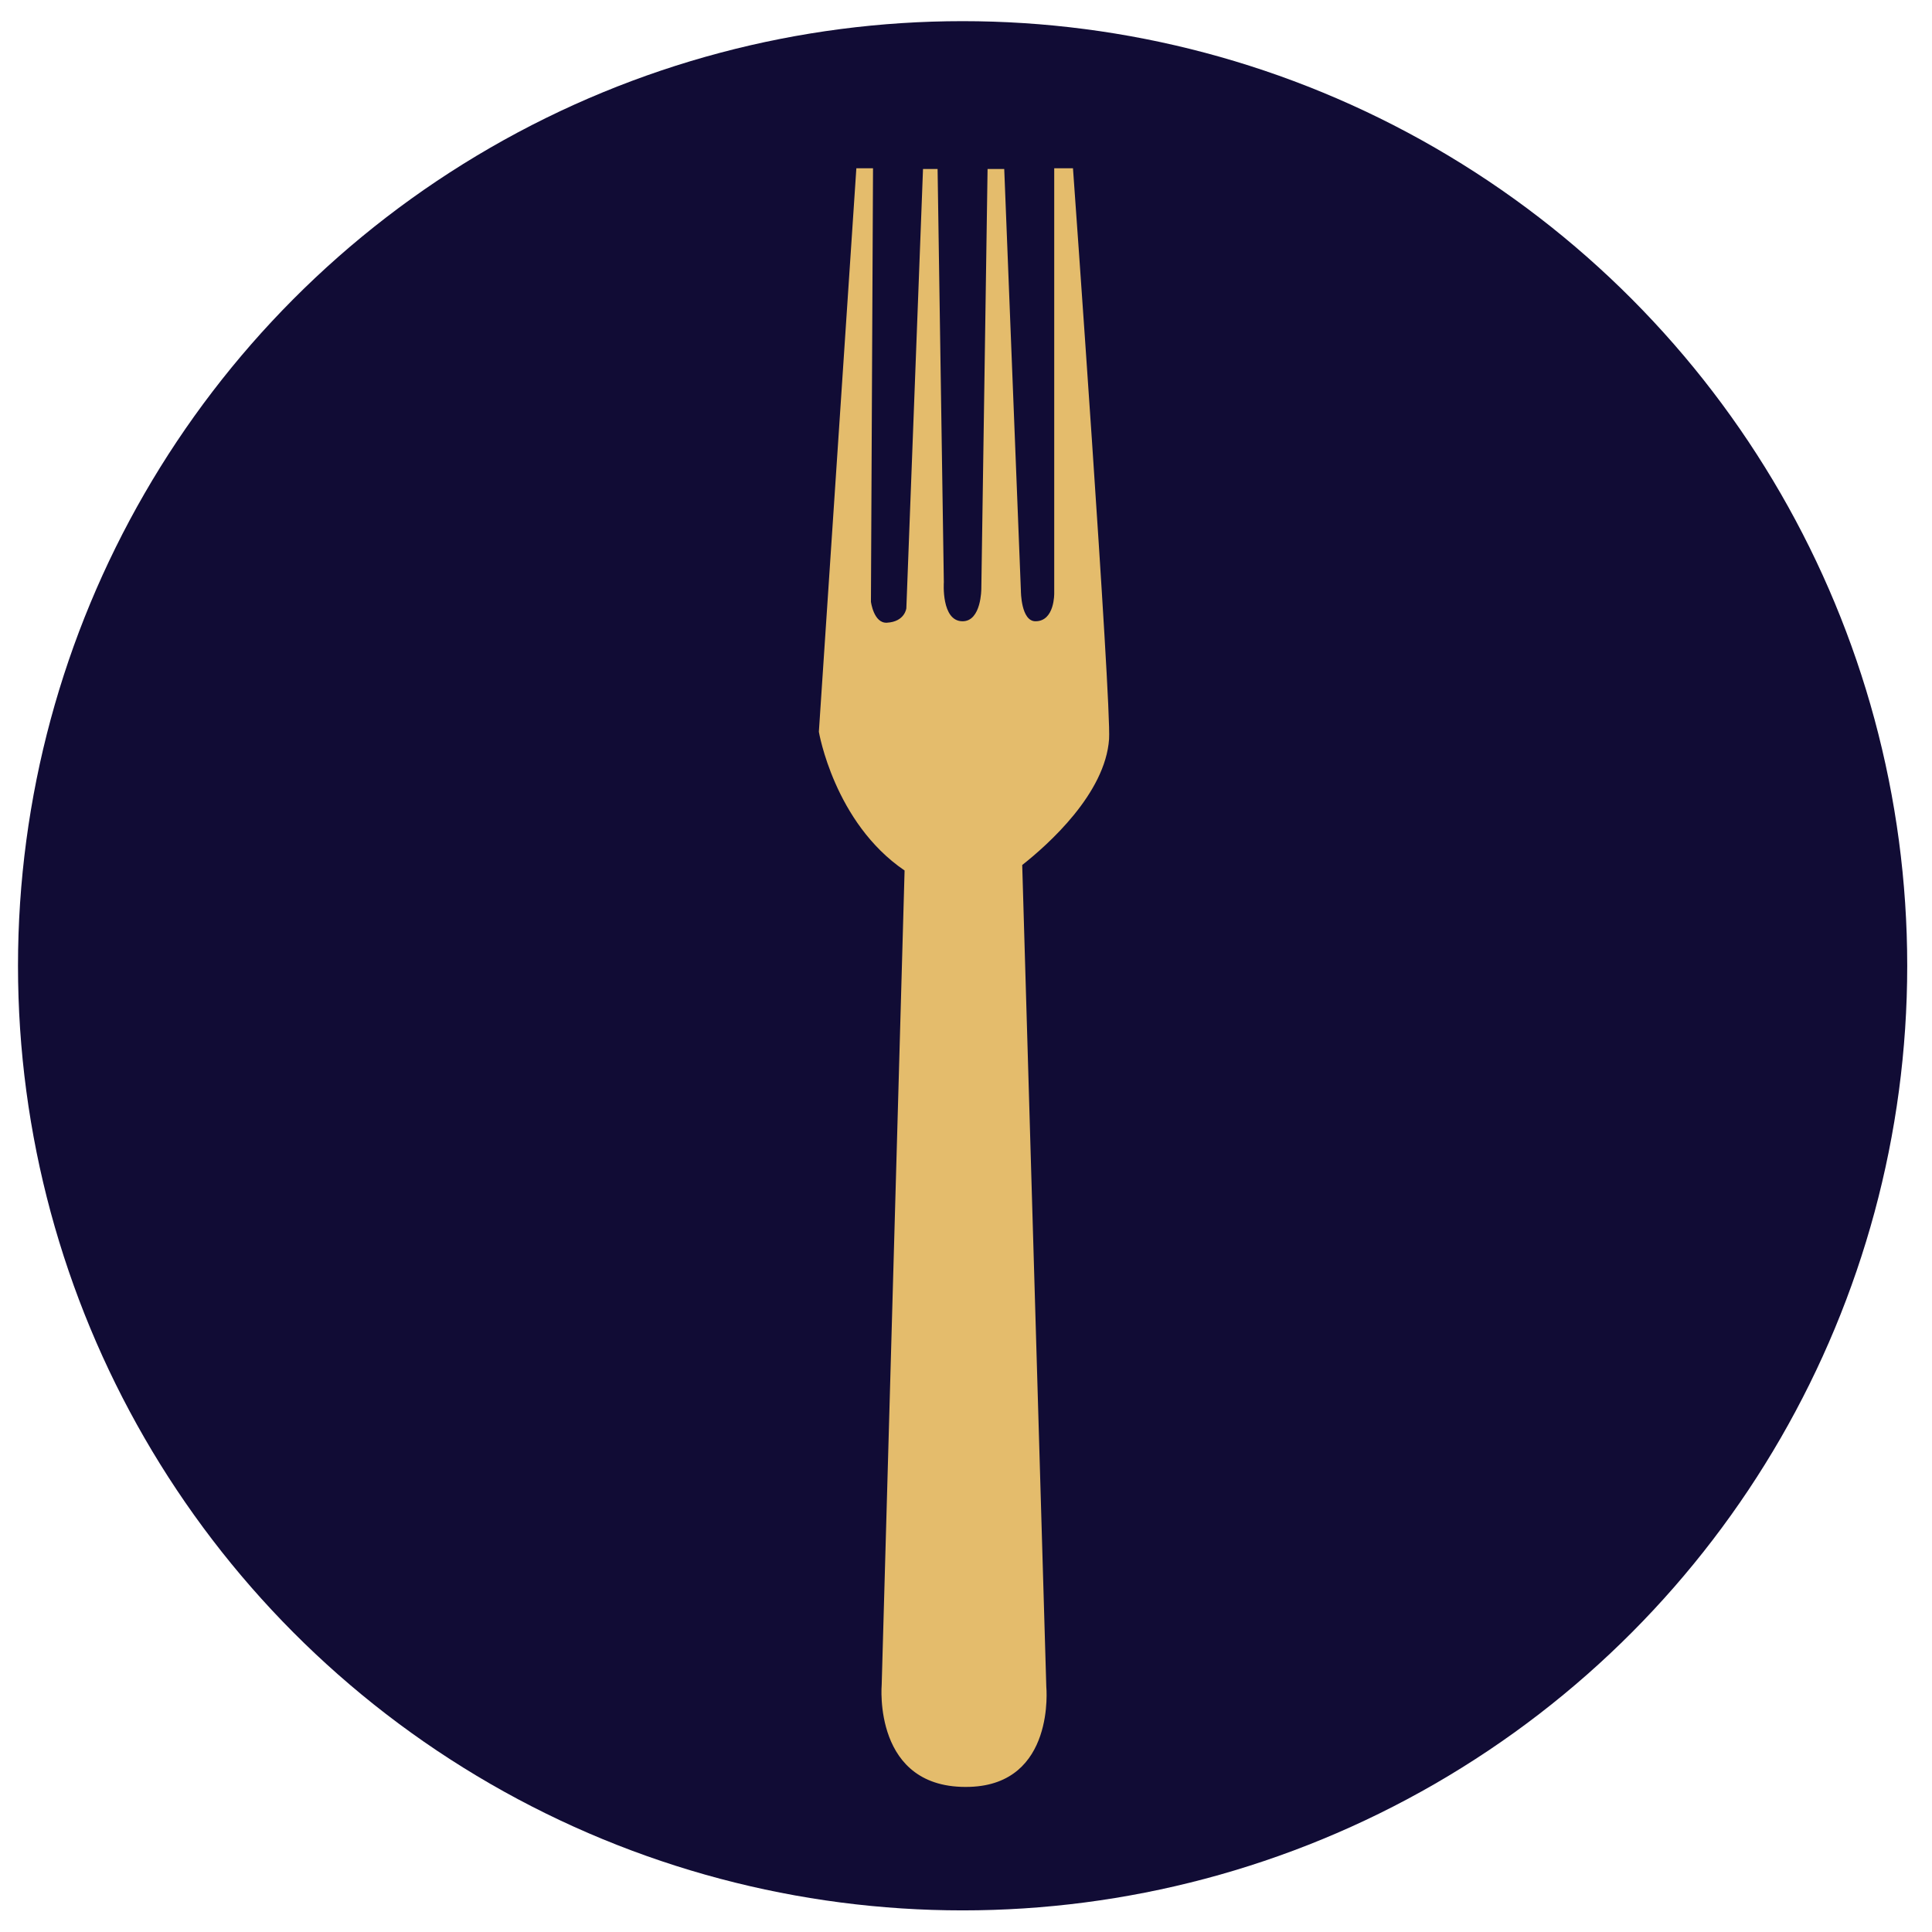
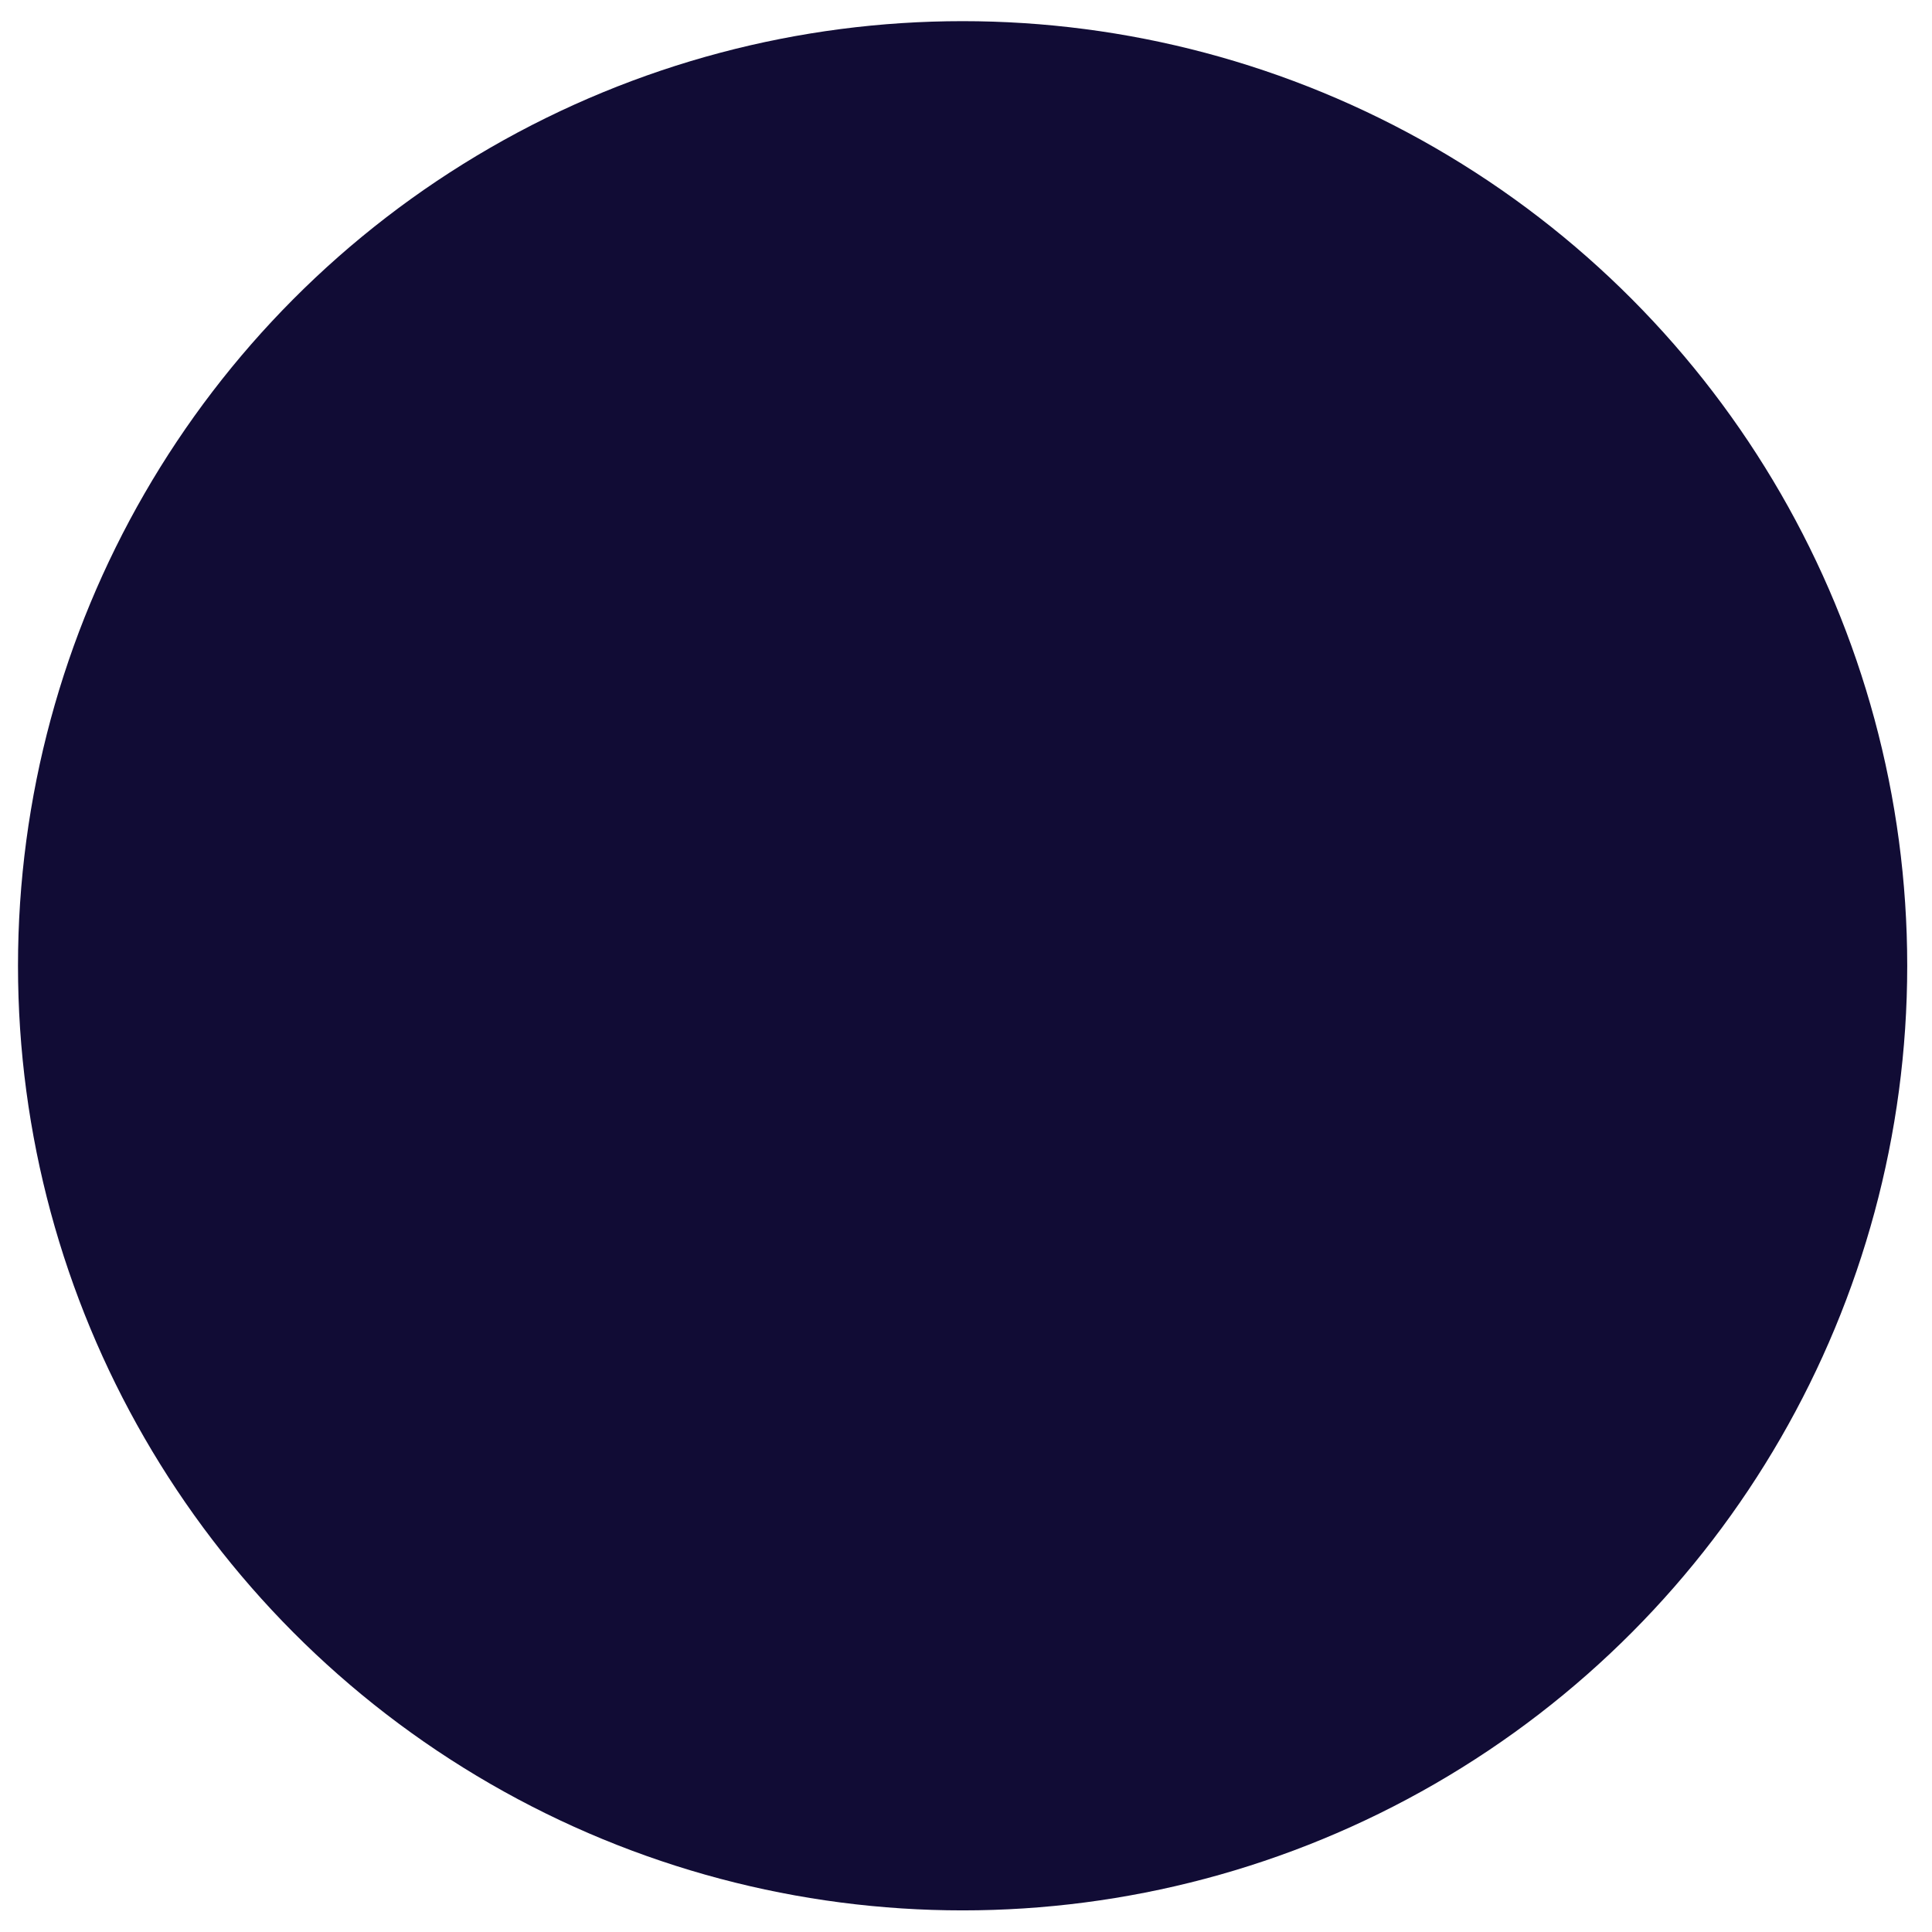
<svg xmlns="http://www.w3.org/2000/svg" id="Calque_1" version="1.1" viewBox="0 0 283.465 283.465">
  <defs>
    <style>
      .st0 {
        fill: #110c35;
      }

      .st1 {
        fill: #e4bc6c;
      }
    </style>
  </defs>
  <circle class="st0" cx="141.235" cy="141.699" r="138.595" />
-   <path class="st1" d="M157.427,24.687h-2.751v62.331s.102,4.134-2.75,4.134c-2.139,0-2.139-4.452-2.139-4.452l-2.445-61.907h-2.445l-.917,61.589s.017,4.77-2.75,4.77c-3.158,0-2.75-5.724-2.75-5.724l-.917-60.635h-2.139l-2.445,64.451s-.206,1.975-2.853,2.12c-1.936.106-2.343-3.074-2.343-3.074l.306-63.603h-2.445l-5.501,82.684s2.253,13.334,12.578,20.349l-3.358,119.441s-1.384,15.468,12.921,15.009c12.608-.405,11.229-14.703,11.229-14.703l-3.534-120.551c3.845-3.035,12.197-10.501,12.745-18.486.354-5.145-5.297-83.744-5.297-83.744Z" />
</svg>